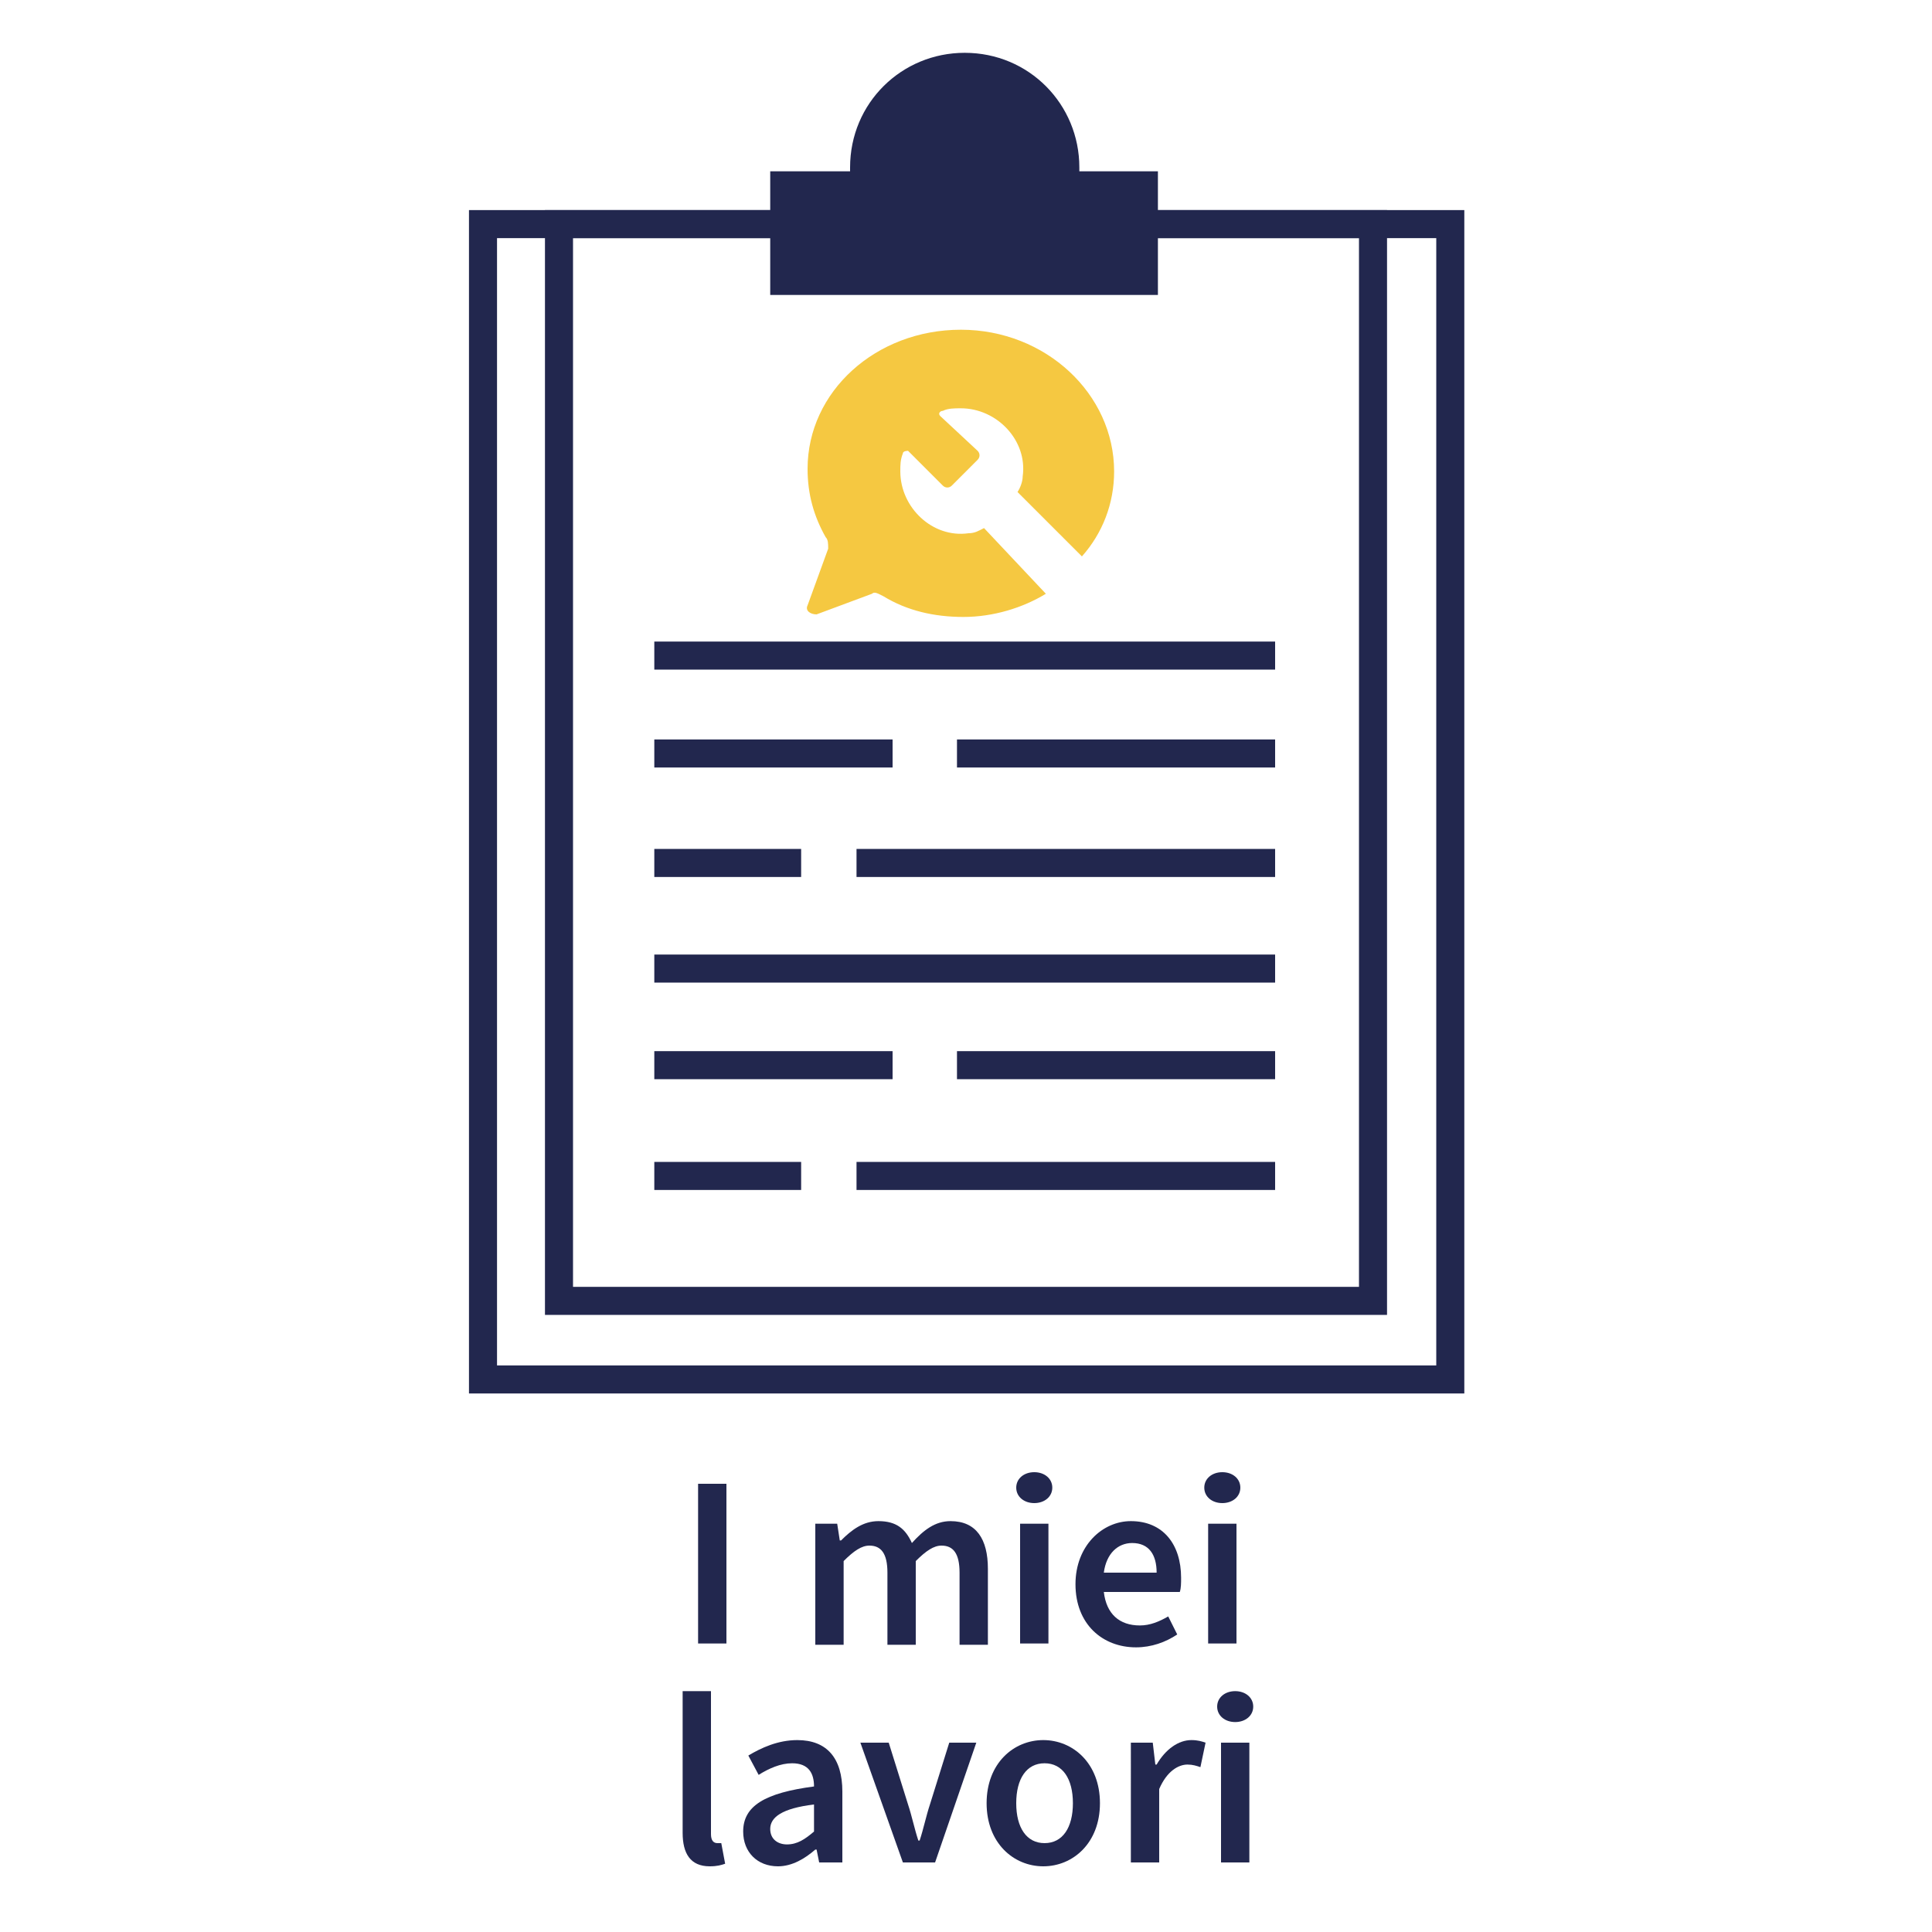
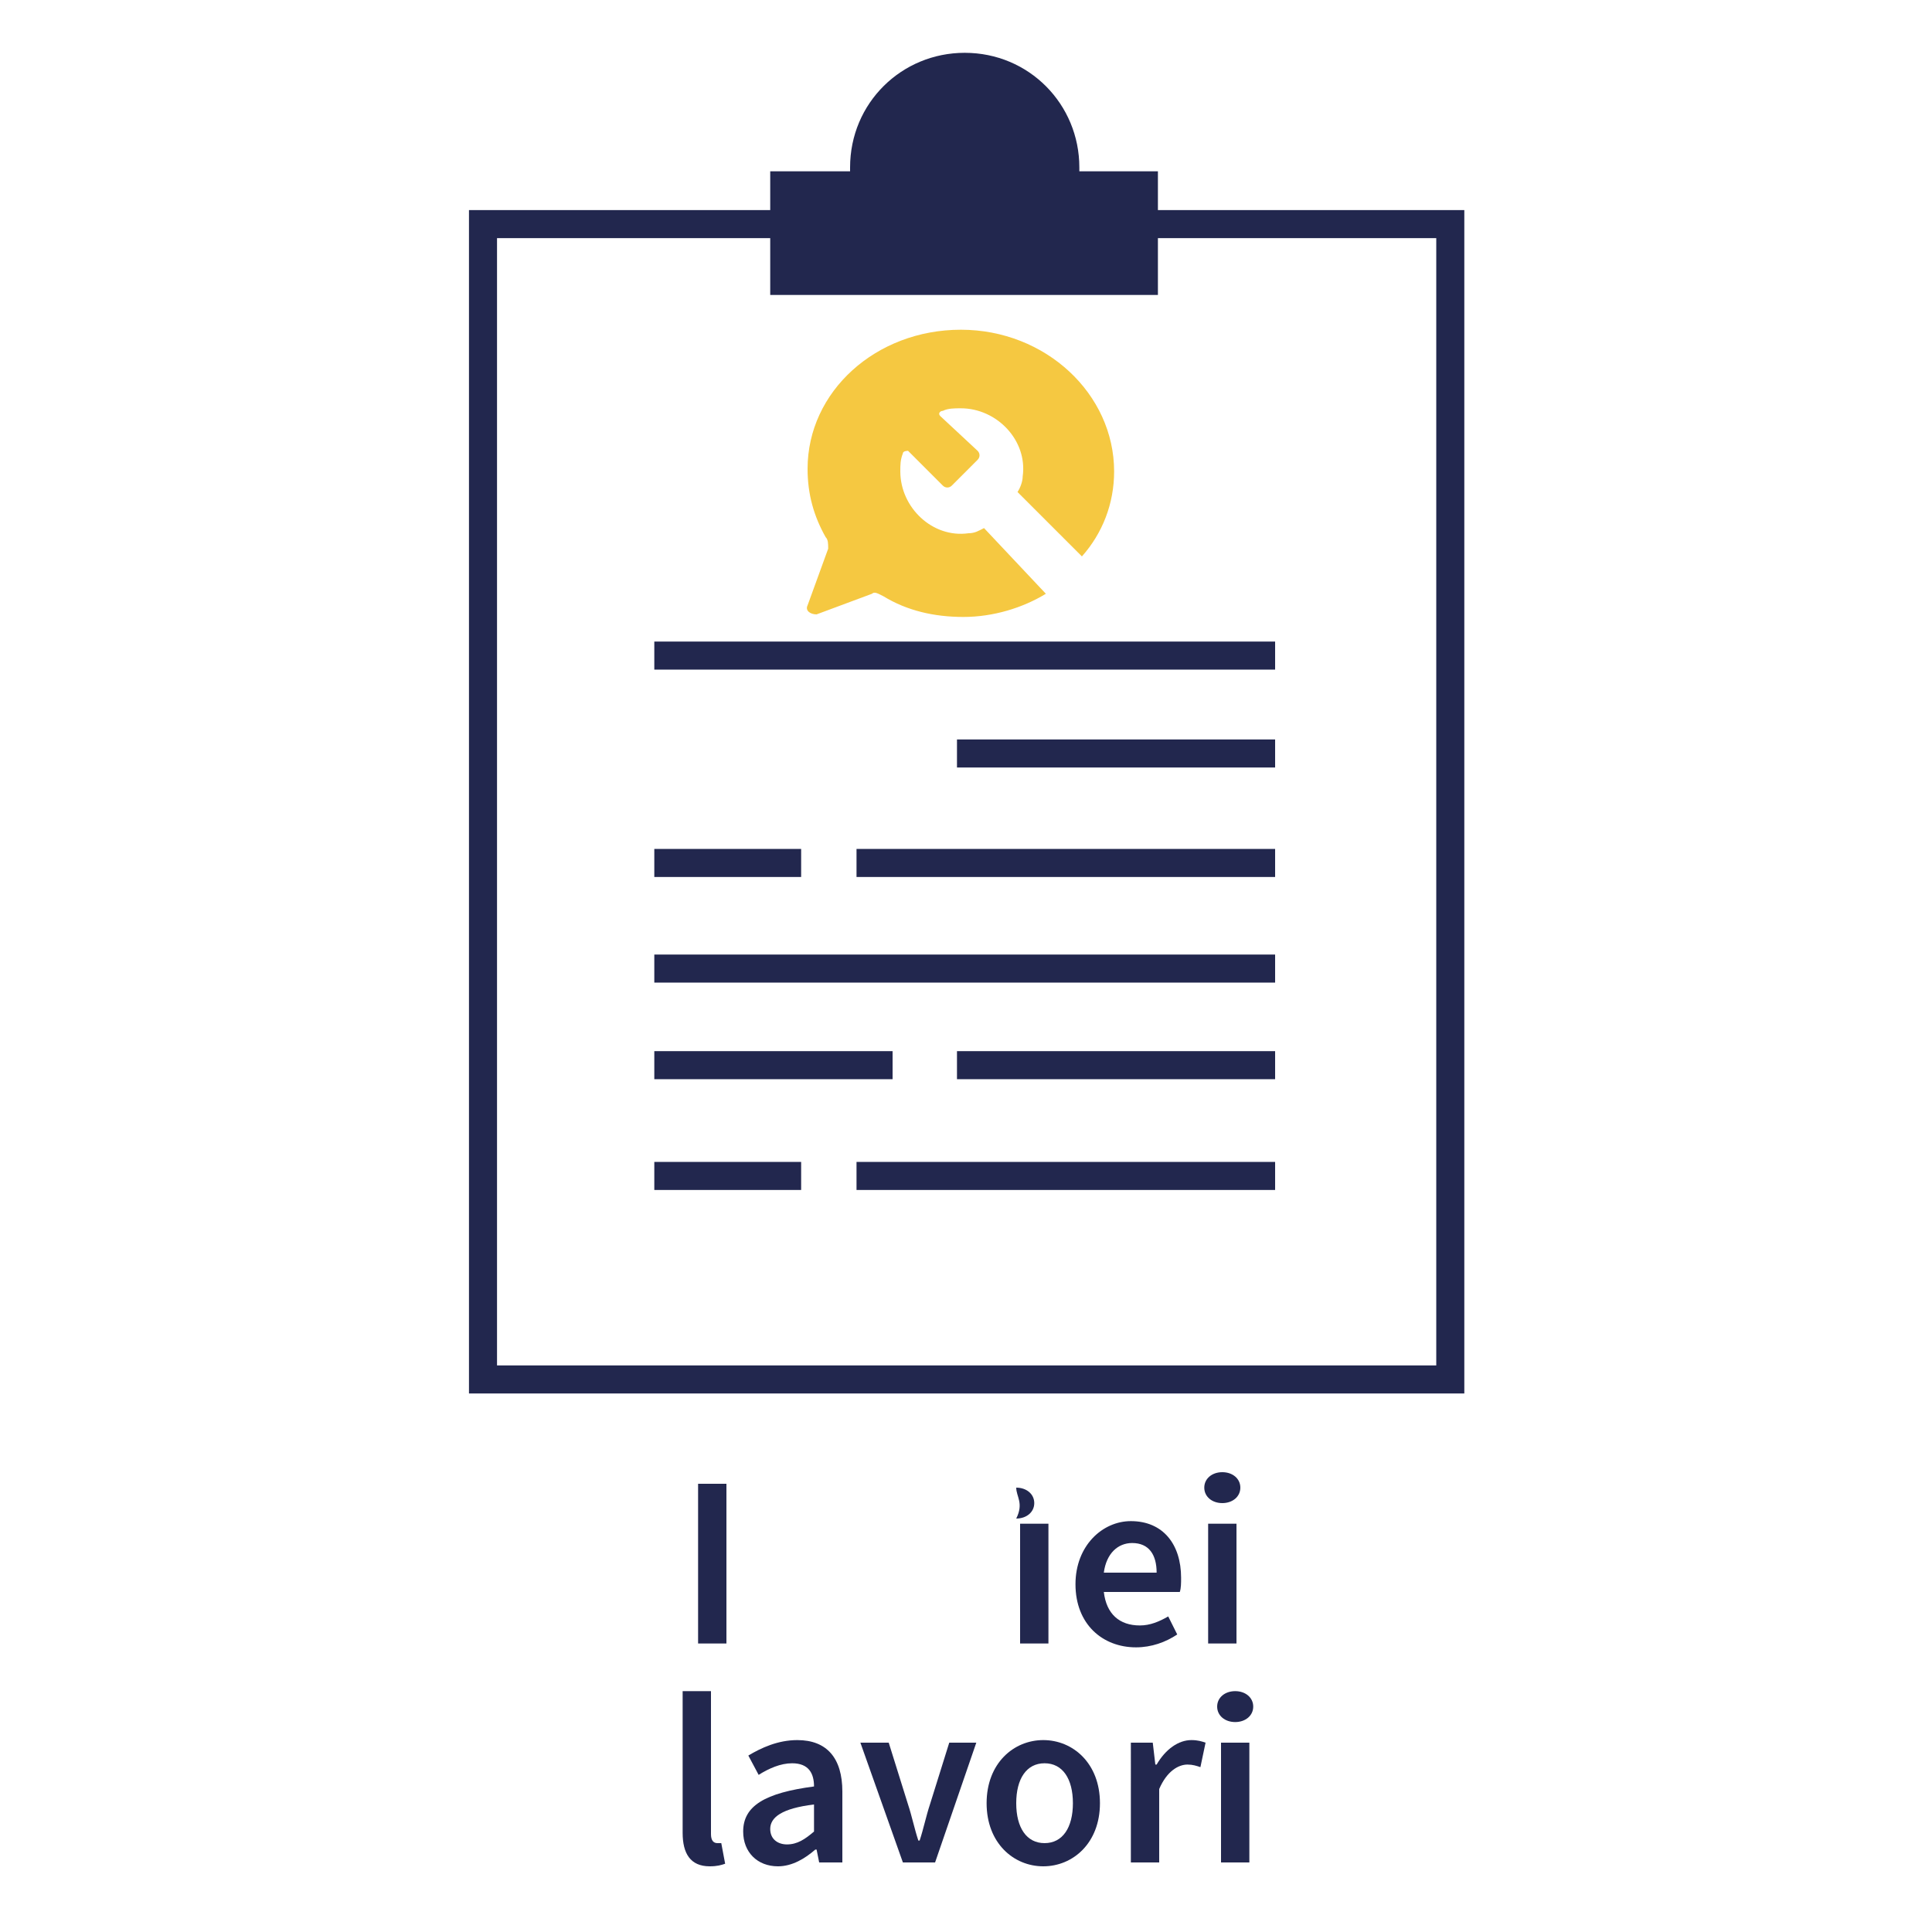
<svg xmlns="http://www.w3.org/2000/svg" version="1.1" id="Layer_1" x="0px" y="0px" viewBox="0 0 150 150" style="enable-background:new 0 0 150 150;" xml:space="preserve">
  <style type="text/css">
	.st0{fill:#A7A9AB;}
	.st1{fill:none;stroke:#22274E;stroke-width:2.178;stroke-miterlimit:10;}
	.st2{fill:#22274E;}
	.st3{fill:#F5C841;}
</style>
  <g>
    <path class="st0" d="M78,112.9" />
-     <path class="st0" d="M78,4.4" />
  </g>
  <g>
    <rect x="37.5" y="17.4" class="st1" width="75.1" height="89.7" />
-     <rect x="43.4" y="17.4" class="st1" width="63.2" height="83.6" />
    <g>
      <line class="st1" x1="50.8" y1="50.9" x2="99" y2="50.9" />
      <line class="st1" x1="50.8" y1="67" x2="62.2" y2="67" />
      <line class="st1" x1="66.5" y1="67" x2="99" y2="67" />
-       <line class="st1" x1="50.8" y1="58.5" x2="69.3" y2="58.5" />
      <line class="st1" x1="74.3" y1="58.5" x2="99" y2="58.5" />
      <line class="st1" x1="50.8" y1="75.2" x2="99" y2="75.2" />
      <line class="st1" x1="50.8" y1="91.3" x2="62.2" y2="91.3" />
      <line class="st1" x1="66.5" y1="91.3" x2="99" y2="91.3" />
      <line class="st1" x1="50.8" y1="82.7" x2="69.3" y2="82.7" />
      <line class="st1" x1="74.3" y1="82.7" x2="99" y2="82.7" />
    </g>
    <path class="st2" d="M83.8,13.3c0-0.1,0-0.3,0-0.3c0-4.9-3.9-8.9-8.9-8.9C70,4.1,66,8,66,13c0,0.1,0,0.3,0,0.3h-6.2v9.6h30.1v-9.6   C89.9,13.3,83.8,13.3,83.8,13.3z" />
  </g>
  <g>
    <path class="st3" d="M76.4,41c-0.4,0.2-0.7,0.4-1.2,0.4c-2.8,0.4-5.3-2-5.3-4.8c0-0.5,0-0.9,0.2-1.4c0-0.2,0.4-0.2,0.4-0.2l2.7,2.7   c0.2,0.2,0.5,0.2,0.7,0l2-2c0.2-0.2,0.2-0.5,0-0.7L73,32.3c-0.2-0.2,0-0.4,0.2-0.4c0.4-0.2,0.9-0.2,1.4-0.2c2.8,0,5.2,2.5,4.8,5.3   c0,0.4-0.2,0.9-0.4,1.2l5,5c1.6-1.8,2.5-4.1,2.5-6.6c0-6-5.3-11-11.9-11s-11.9,4.8-11.9,10.8c0,2,0.5,3.7,1.4,5.3   c0.2,0.2,0.2,0.5,0.2,0.9L62.7,47c-0.2,0.4,0.2,0.7,0.7,0.7l4.3-1.6c0.2-0.2,0.5,0,0.9,0.2c1.8,1.1,3.9,1.6,6.2,1.6   s4.6-0.7,6.4-1.8L76.4,41z" />
  </g>
  <g>
    <path class="st2" d="M54.2,115.2h2.2v12.4h-2.2V115.2z" />
-     <path class="st2" d="M63.2,118.3H65l0.2,1.3h0.1c0.8-0.8,1.7-1.5,2.9-1.5c1.4,0,2.1,0.6,2.6,1.7c0.9-1,1.8-1.7,3-1.7   c2,0,2.9,1.4,2.9,3.7v5.9h-2.2v-5.6c0-1.5-0.5-2.1-1.4-2.1c-0.6,0-1.2,0.4-2,1.2v6.5h-2.2v-5.6c0-1.5-0.5-2.1-1.4-2.1   c-0.6,0-1.2,0.4-2,1.2v6.5h-2.2V118.3z" />
-     <path class="st2" d="M78.9,115.5c0-0.7,0.6-1.2,1.4-1.2c0.8,0,1.4,0.5,1.4,1.2c0,0.7-0.6,1.2-1.4,1.2   C79.5,116.7,78.9,116.2,78.9,115.5z M79.2,118.3h2.2v9.3h-2.2V118.3z" />
+     <path class="st2" d="M78.9,115.5c0.8,0,1.4,0.5,1.4,1.2c0,0.7-0.6,1.2-1.4,1.2   C79.5,116.7,78.9,116.2,78.9,115.5z M79.2,118.3h2.2v9.3h-2.2V118.3z" />
    <path class="st2" d="M83.5,123c0-3,2.1-4.9,4.3-4.9c2.5,0,3.9,1.8,3.9,4.4c0,0.4,0,0.8-0.1,1.1h-5.9c0.2,1.7,1.2,2.6,2.8,2.6   c0.8,0,1.5-0.3,2.2-0.7l0.7,1.4c-0.9,0.6-2,1-3.2,1C85.6,127.9,83.5,126.1,83.5,123z M89.8,122.1c0-1.4-0.6-2.3-1.9-2.3   c-1.1,0-2,0.8-2.2,2.3H89.8z" />
    <path class="st2" d="M93.5,115.5c0-0.7,0.6-1.2,1.4-1.2c0.8,0,1.4,0.5,1.4,1.2c0,0.7-0.6,1.2-1.4,1.2   C94.1,116.7,93.5,116.2,93.5,115.5z M93.8,118.3H96v9.3h-2.2V118.3z" />
    <path class="st2" d="M53,142.3v-11h2.2v11.1c0,0.5,0.2,0.7,0.5,0.7c0.1,0,0.2,0,0.3,0l0.3,1.6c-0.3,0.1-0.6,0.2-1.2,0.2   C53.6,144.9,53,143.9,53,142.3z" />
    <path class="st2" d="M57.7,142.2c0-2,1.7-3,5.5-3.5c0-1-0.4-1.8-1.7-1.8c-0.9,0-1.8,0.4-2.6,0.9l-0.8-1.5c1-0.6,2.3-1.2,3.8-1.2   c2.3,0,3.5,1.4,3.5,4v5.5h-1.8l-0.2-1h-0.1c-0.8,0.7-1.8,1.3-2.9,1.3C58.8,144.9,57.7,143.8,57.7,142.2z M63.2,142.2v-2.1   c-2.5,0.3-3.4,1-3.4,1.9c0,0.8,0.6,1.2,1.3,1.2C61.9,143.2,62.5,142.8,63.2,142.2z" />
    <path class="st2" d="M66.8,135.3H69l1.5,4.8c0.3,0.9,0.5,1.9,0.8,2.8h0.1c0.3-0.9,0.5-1.9,0.8-2.8l1.5-4.8h2.1l-3.2,9.3h-2.5   L66.8,135.3z" />
    <path class="st2" d="M76.6,140c0-3.1,2.1-4.9,4.4-4.9s4.4,1.8,4.4,4.9c0,3.1-2.1,4.9-4.4,4.9S76.6,143.1,76.6,140z M83.3,140   c0-1.9-0.8-3.1-2.2-3.1s-2.2,1.2-2.2,3.1s0.8,3.1,2.2,3.1S83.3,141.9,83.3,140z" />
    <path class="st2" d="M87.7,135.3h1.8l0.2,1.7h0.1c0.7-1.2,1.7-1.9,2.7-1.9c0.5,0,0.8,0.1,1.1,0.2l-0.4,1.9c-0.3-0.1-0.6-0.2-1-0.2   c-0.7,0-1.6,0.5-2.2,1.9v5.7h-2.2V135.3z" />
    <path class="st2" d="M94.5,132.5c0-0.7,0.6-1.2,1.4-1.2c0.8,0,1.4,0.5,1.4,1.2c0,0.7-0.6,1.2-1.4,1.2   C95.1,133.7,94.5,133.2,94.5,132.5z M94.8,135.3H97v9.3h-2.2V135.3z" />
  </g>
</svg>